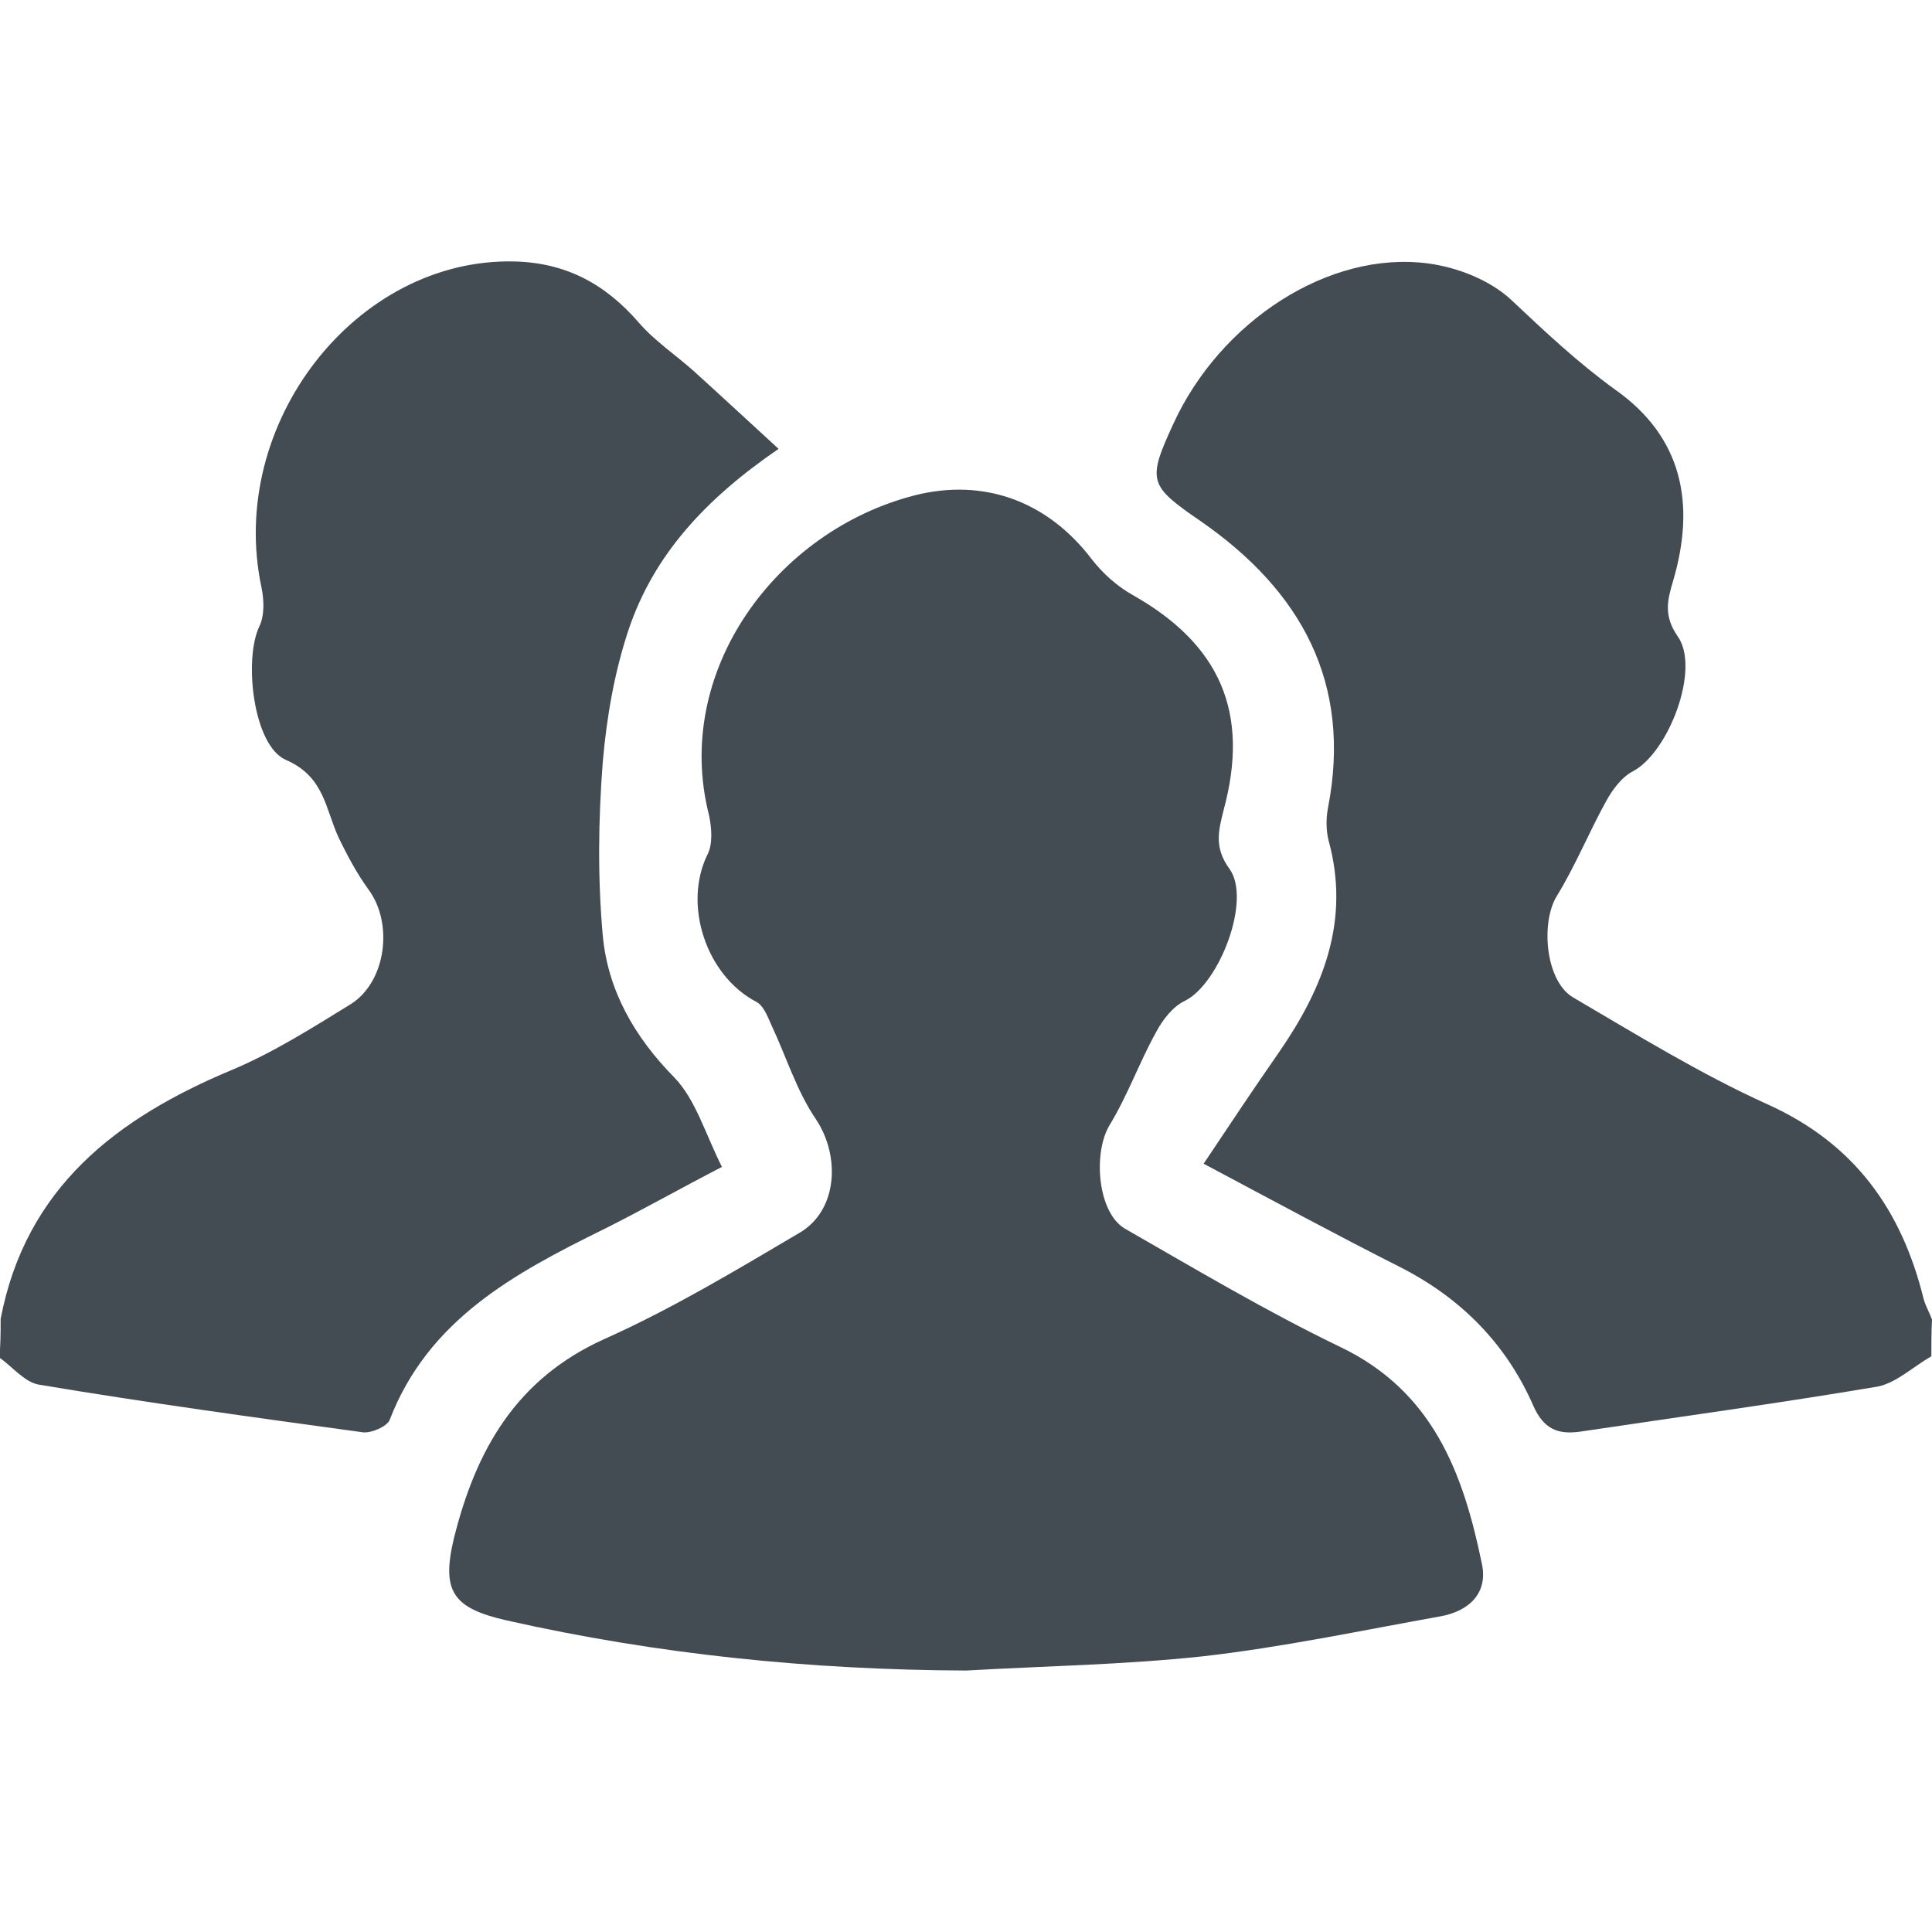
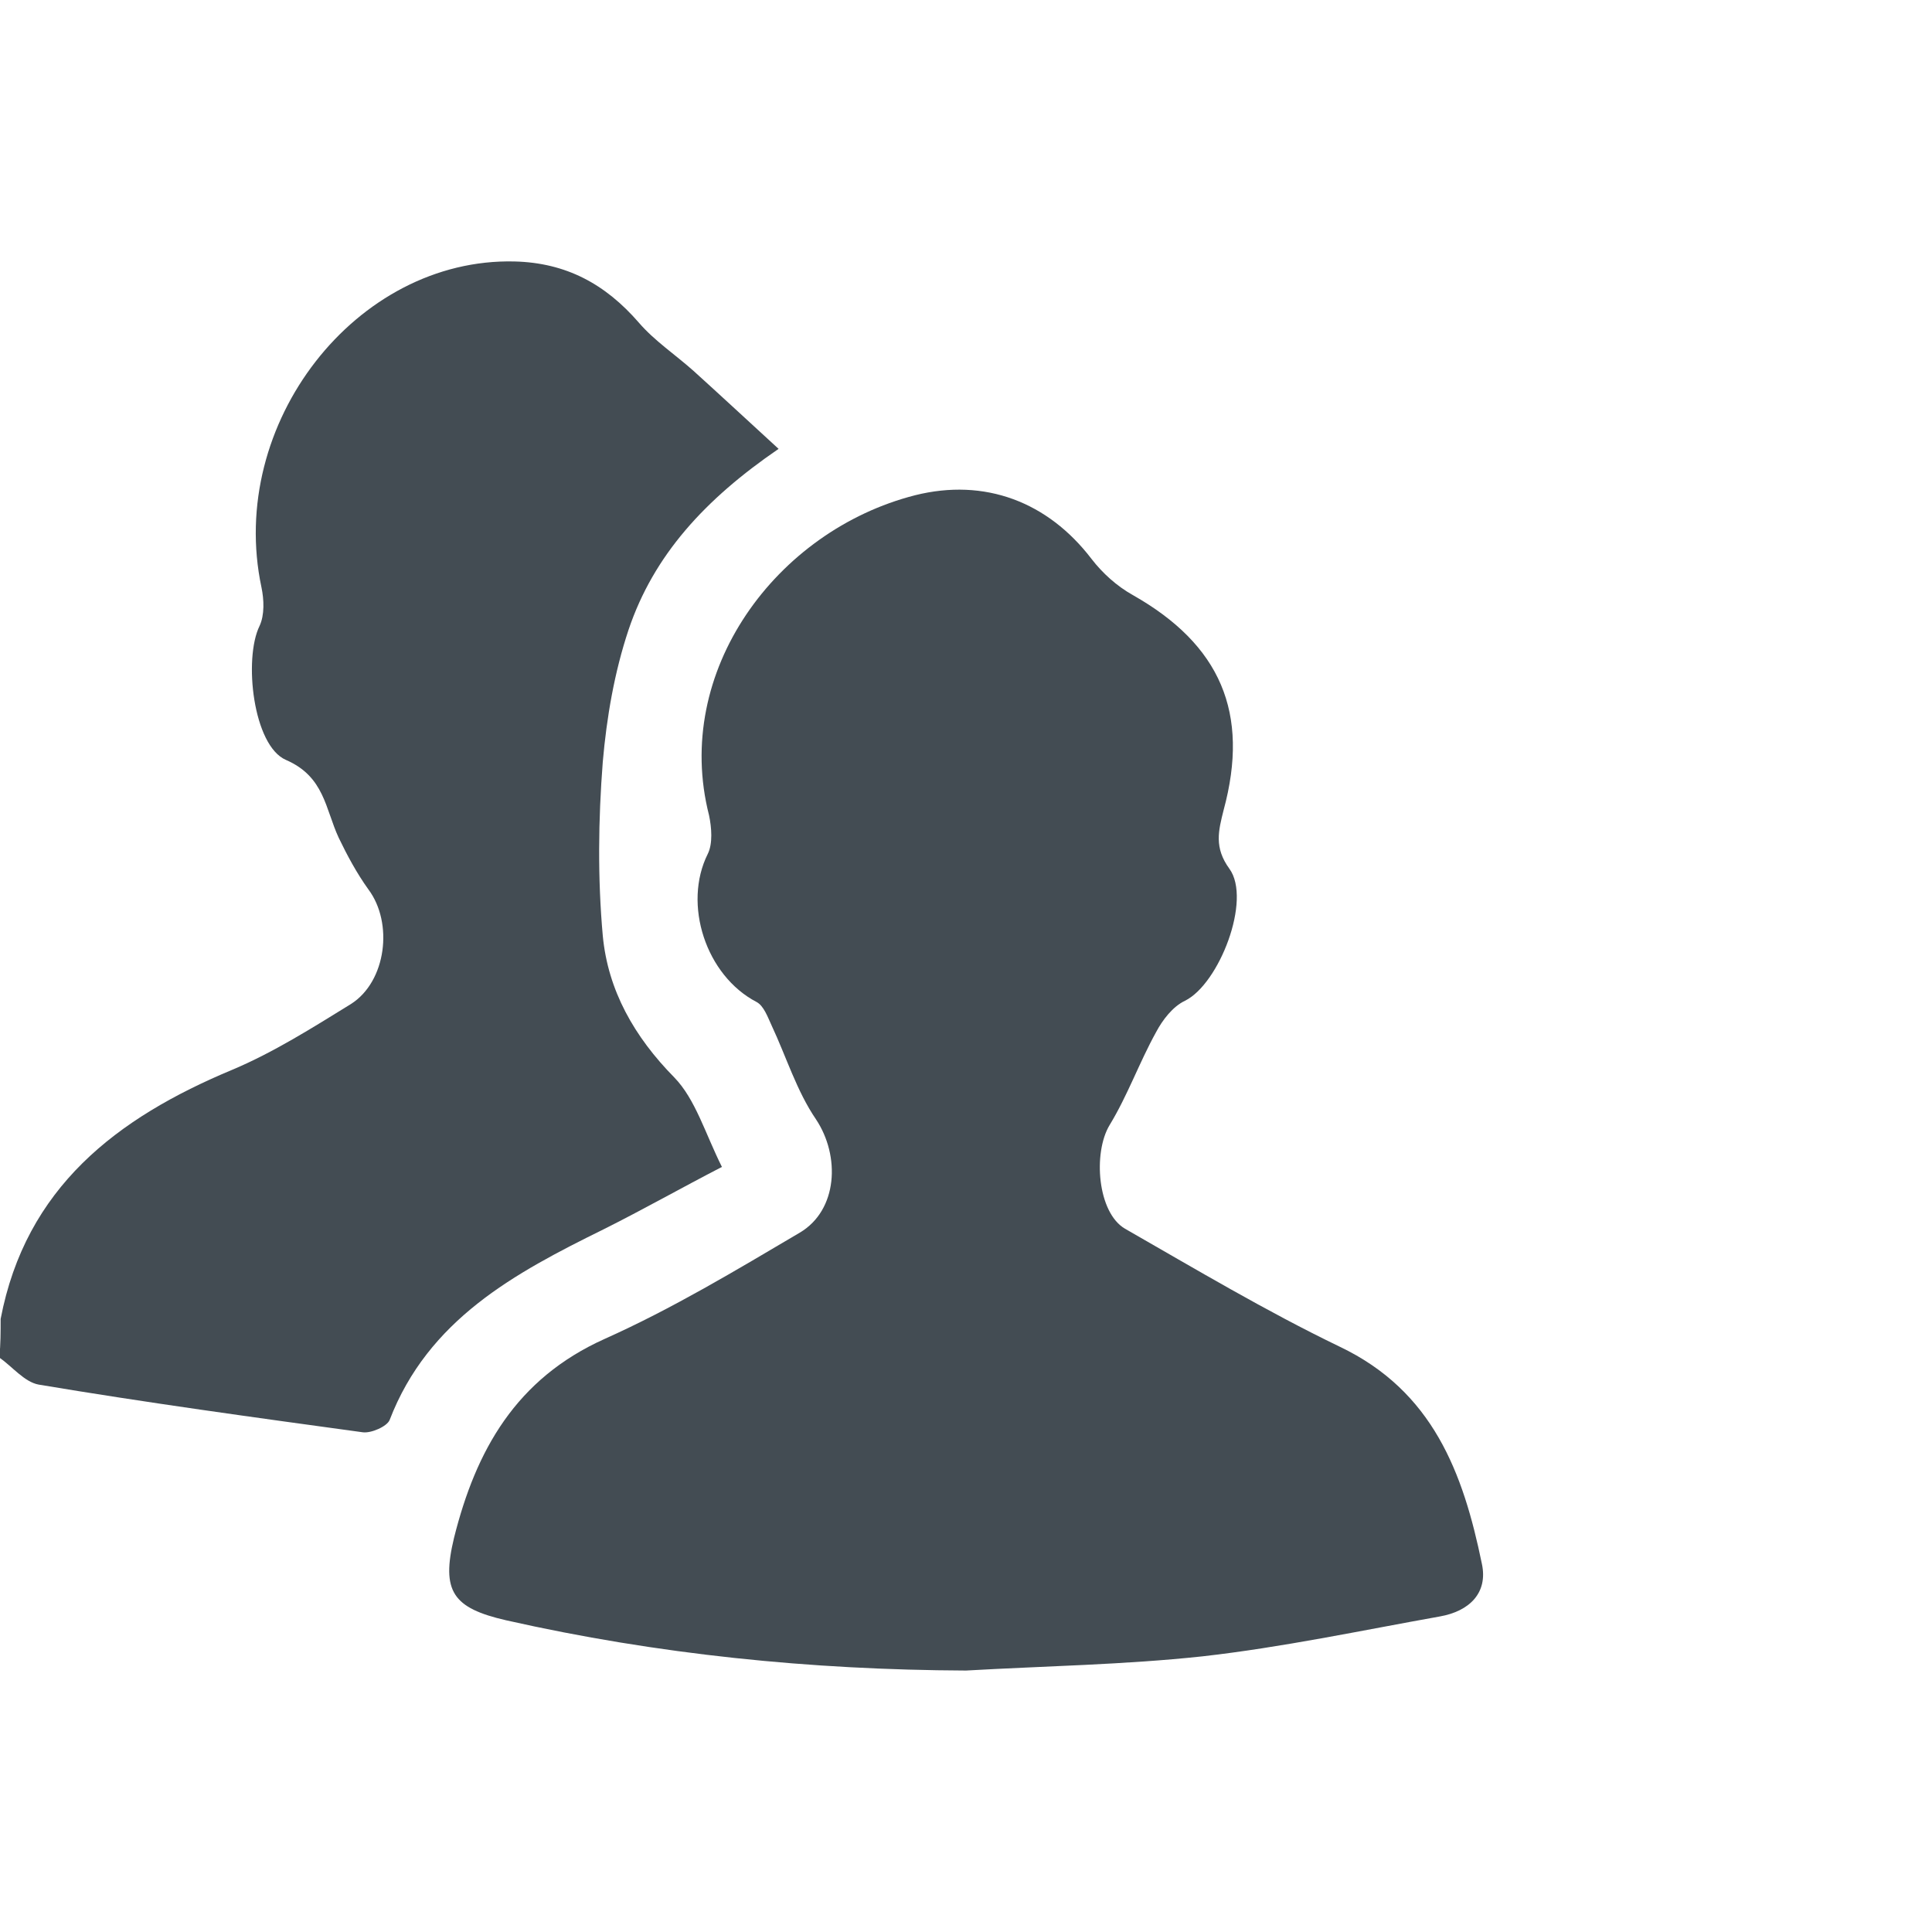
<svg xmlns="http://www.w3.org/2000/svg" version="1.1" id="レイヤー_1" x="0px" y="0px" width="300px" height="300px" viewBox="0 0 300 300" enable-background="new 0 0 300 300" xml:space="preserve">
  <g id="WwYzMv_13_">
    <g>
-       <path fill="#434C53" d="M299.9,210.6c-2.8,1.6-5.4,4.1-8.3,4.7c-15.4,2.6-30.8,4.7-46.2,7c-3.5,0.5-5.7-0.4-7.3-4    c-4.2-9.6-11.2-16.7-20.6-21.5c-9.9-5-19.7-10.3-30.6-16.1c4-6,7.8-11.7,11.7-17.3c6.9-10,11.1-20.5,7.7-32.9    c-0.4-1.6-0.4-3.4-0.1-5c3.8-19.5-4.2-33.8-19.8-44.6c-8-5.5-8.3-6.2-4.2-15.1c7.3-15.9,24.1-26.9,39.5-24.9    c4.6,0.6,9.7,2.6,13,5.7c5.2,4.9,10.3,9.7,16.1,13.9c10.5,7.4,12.5,17.8,9,29.7c-0.9,3-1.5,5.4,0.7,8.6c3.6,5-1.4,18.1-7,21    c-1.7,0.9-3.1,2.8-4.1,4.6c-2.7,4.9-4.8,10.1-7.7,14.8c-2.5,4.2-1.7,13.2,2.6,15.7c9.9,5.8,19.8,11.9,30.2,16.6    c13.5,6.1,20.8,16.4,24.2,30.2c0.3,1.1,0.9,2.1,1.3,3.2C299.9,206.8,299.9,208.7,299.9,210.6z" />
      <path fill="#434C53" d="M0.1,204.8c3.9-20.4,18-31.2,36-38.7c6.4-2.7,12.4-6.5,18.4-10.2c5.5-3.5,6.6-12.6,2.7-17.8    c-1.8-2.5-3.3-5.3-4.6-8c-2.1-4.5-2.2-9.5-8.2-12.1c-5.1-2.2-6.6-15.7-4.1-20.8c0.8-1.7,0.7-4.1,0.3-6    C35.2,65.8,55.3,40,79.9,40.6c8,0.2,14.1,3.5,19.3,9.5c2.4,2.8,5.7,5,8.5,7.5c4.2,3.8,8.4,7.7,13.2,12.1    c-11.4,7.8-19.4,16.5-23.3,28.1c-2.2,6.6-3.4,13.6-4,20.5c-0.7,9-0.8,18.1,0,27c0.8,8.5,4.9,15.7,11.1,22    c3.3,3.4,4.8,8.7,7.4,13.9c-6.2,3.2-12.2,6.6-18.4,9.7c-13.8,6.8-27.2,14-33.2,29.6c-0.4,1-2.9,2.1-4.2,1.9    c-16.8-2.3-33.6-4.6-50.3-7.4c-2.2-0.4-4.1-2.8-6.1-4.2C0.1,208.7,0.1,206.8,0.1,204.8z" />
      <path fill="#434C53" d="M150,259.4c-24.1-0.1-47.9-2.5-71.4-7.8c-8.3-1.9-10.1-4.5-8.1-12.8c3.4-13.6,9.6-24.7,23.4-30.9    c10.5-4.7,20.3-10.6,30.3-16.5c5.9-3.5,6.3-11.9,2.5-17.6c-3-4.4-4.6-9.7-6.9-14.6c-0.6-1.3-1.2-3-2.3-3.6    c-7.9-4.1-11.5-15.2-7.6-23c0.8-1.6,0.6-4.1,0.2-6c-5.7-22.3,10.4-44.2,32-49.7c10.8-2.7,20.6,1,27.4,9.9c1.7,2.2,3.9,4.2,6.4,5.6    c13.6,7.7,18.2,18.3,14.1,33.4c-0.8,3.2-1.5,5.8,0.9,9.1c3.5,4.8-1.6,17.9-6.9,20.5c-1.9,0.9-3.5,3-4.5,4.9    c-2.6,4.7-4.4,9.8-7.2,14.4c-2.6,4.3-1.9,13.6,2.4,16.1c11,6.3,21.9,12.8,33.3,18.3c14.5,6.9,19.2,19.6,22.1,33.7    c1,4.6-2,7.4-6.5,8.2c-12.3,2.2-24.5,4.8-36.9,6.2C174.6,258.5,162.3,258.7,150,259.4z" />
    </g>
  </g>
</svg>